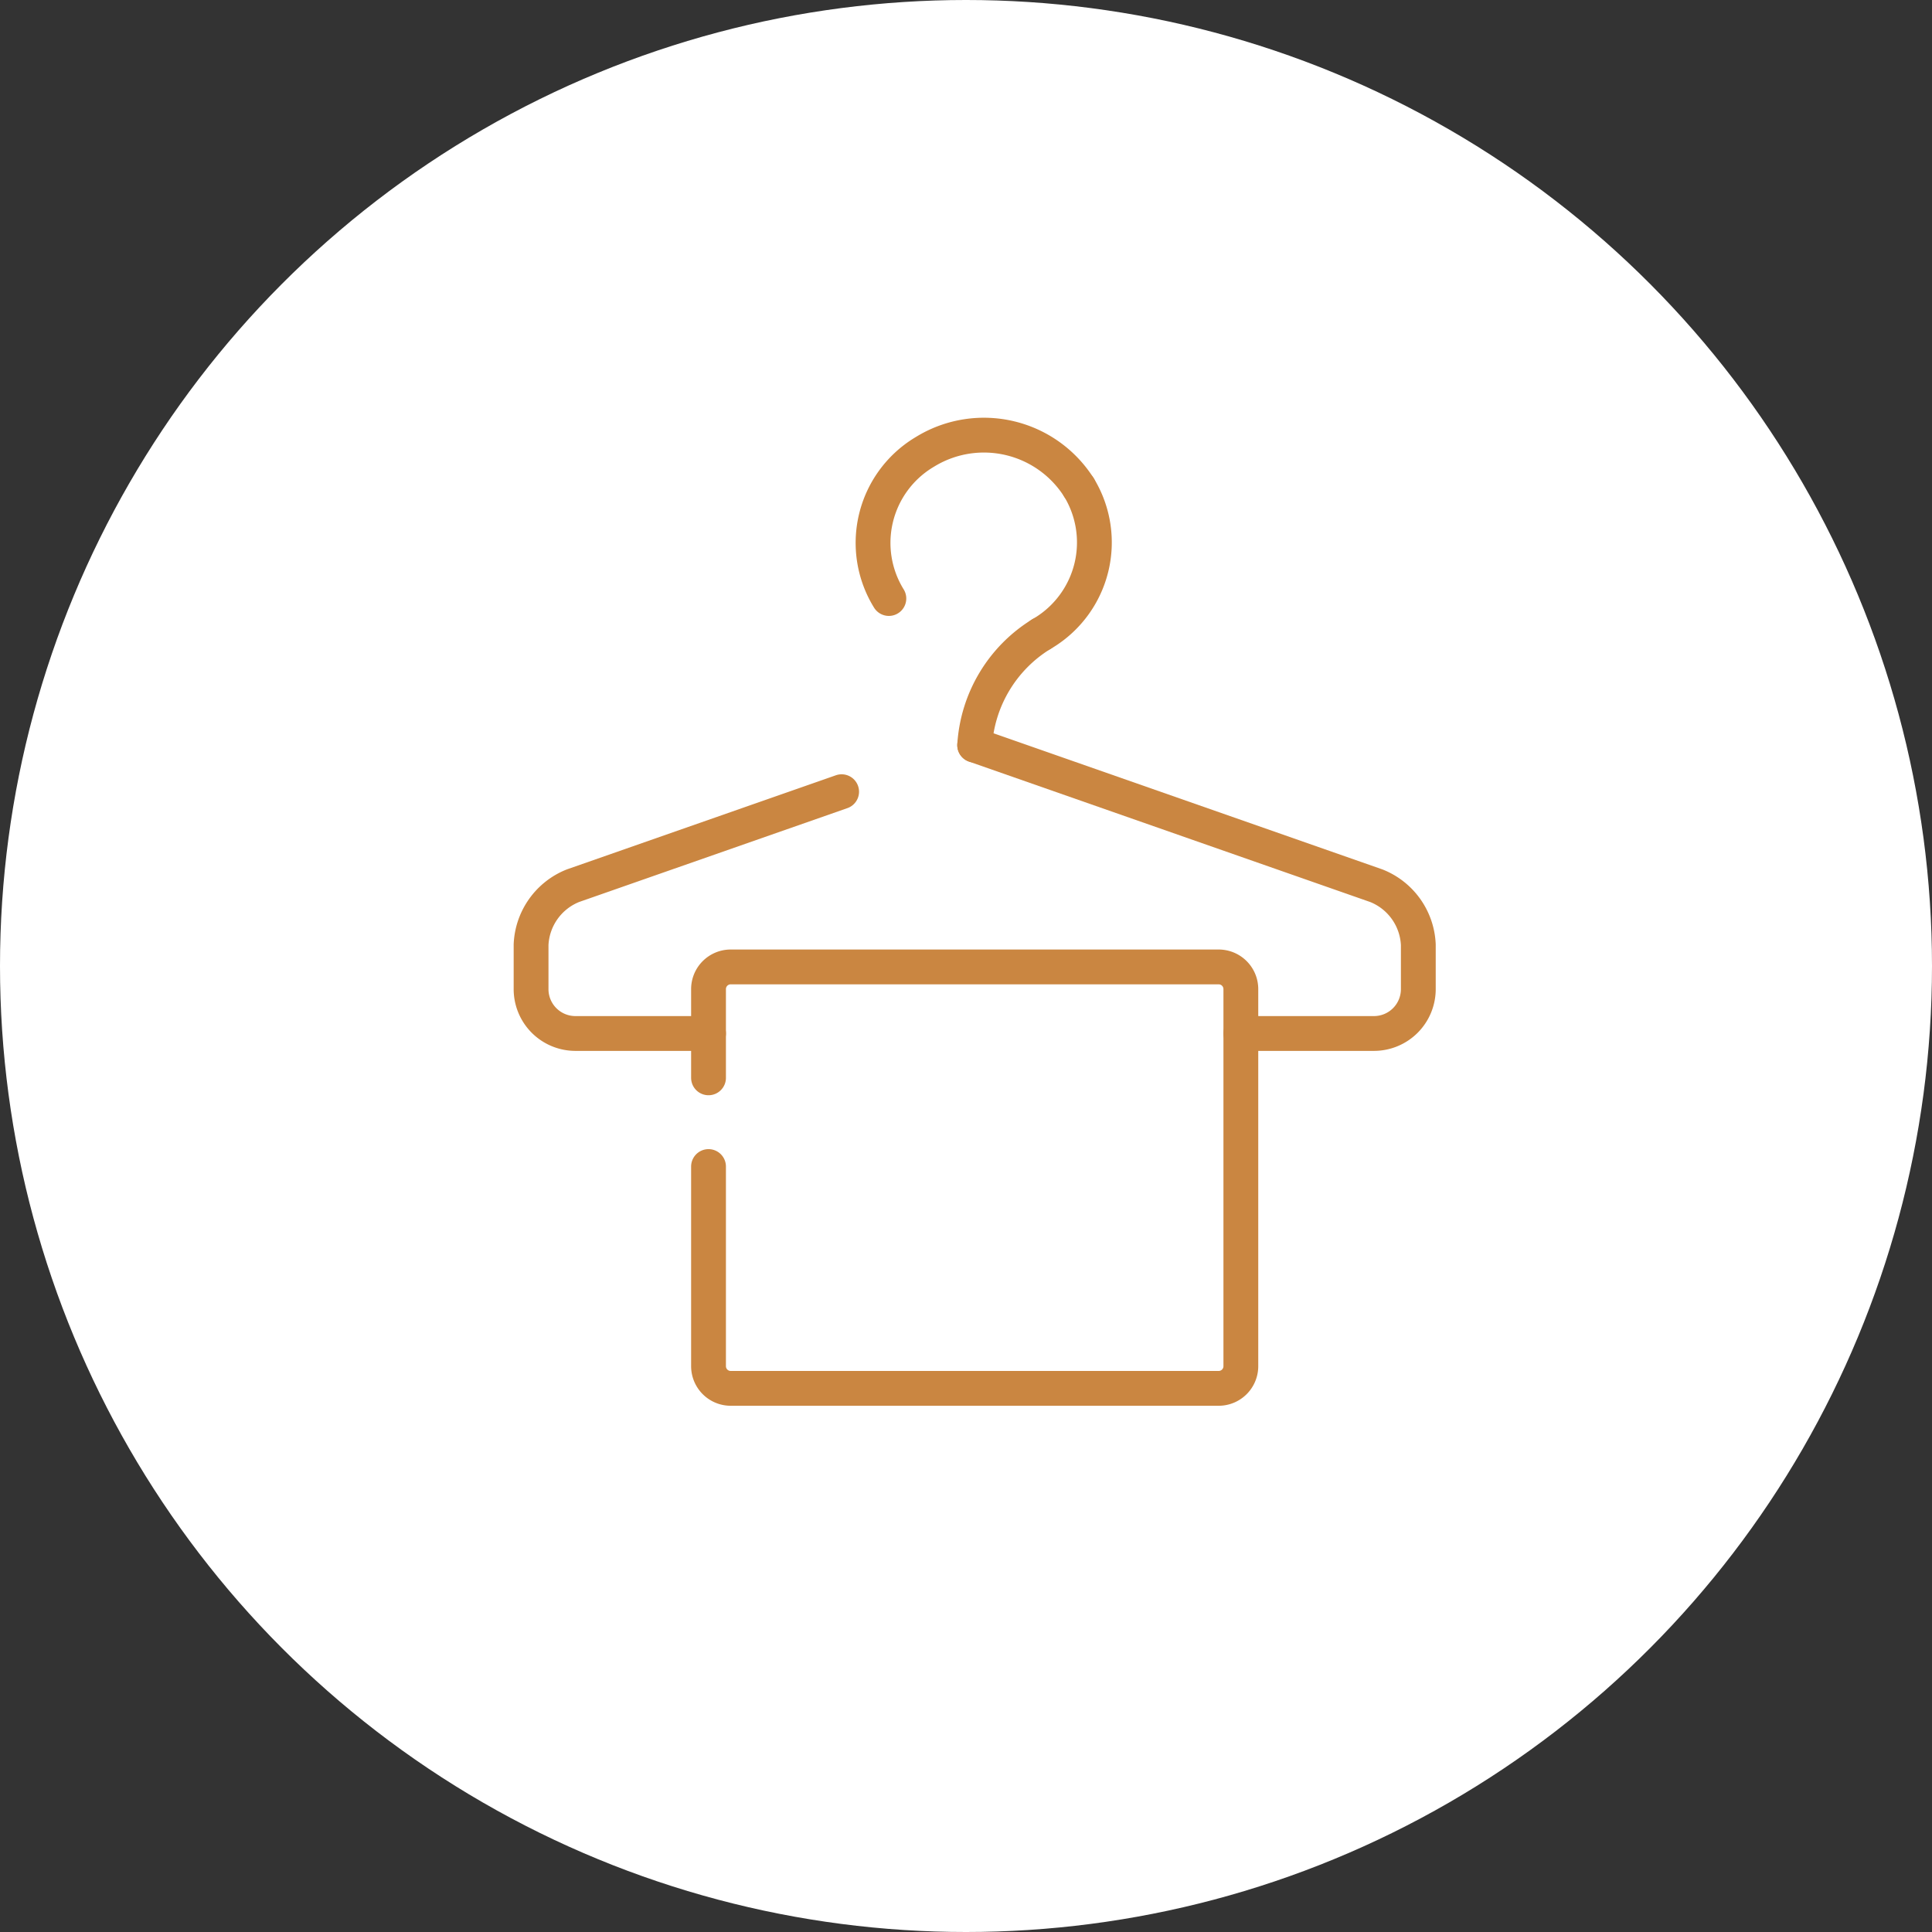
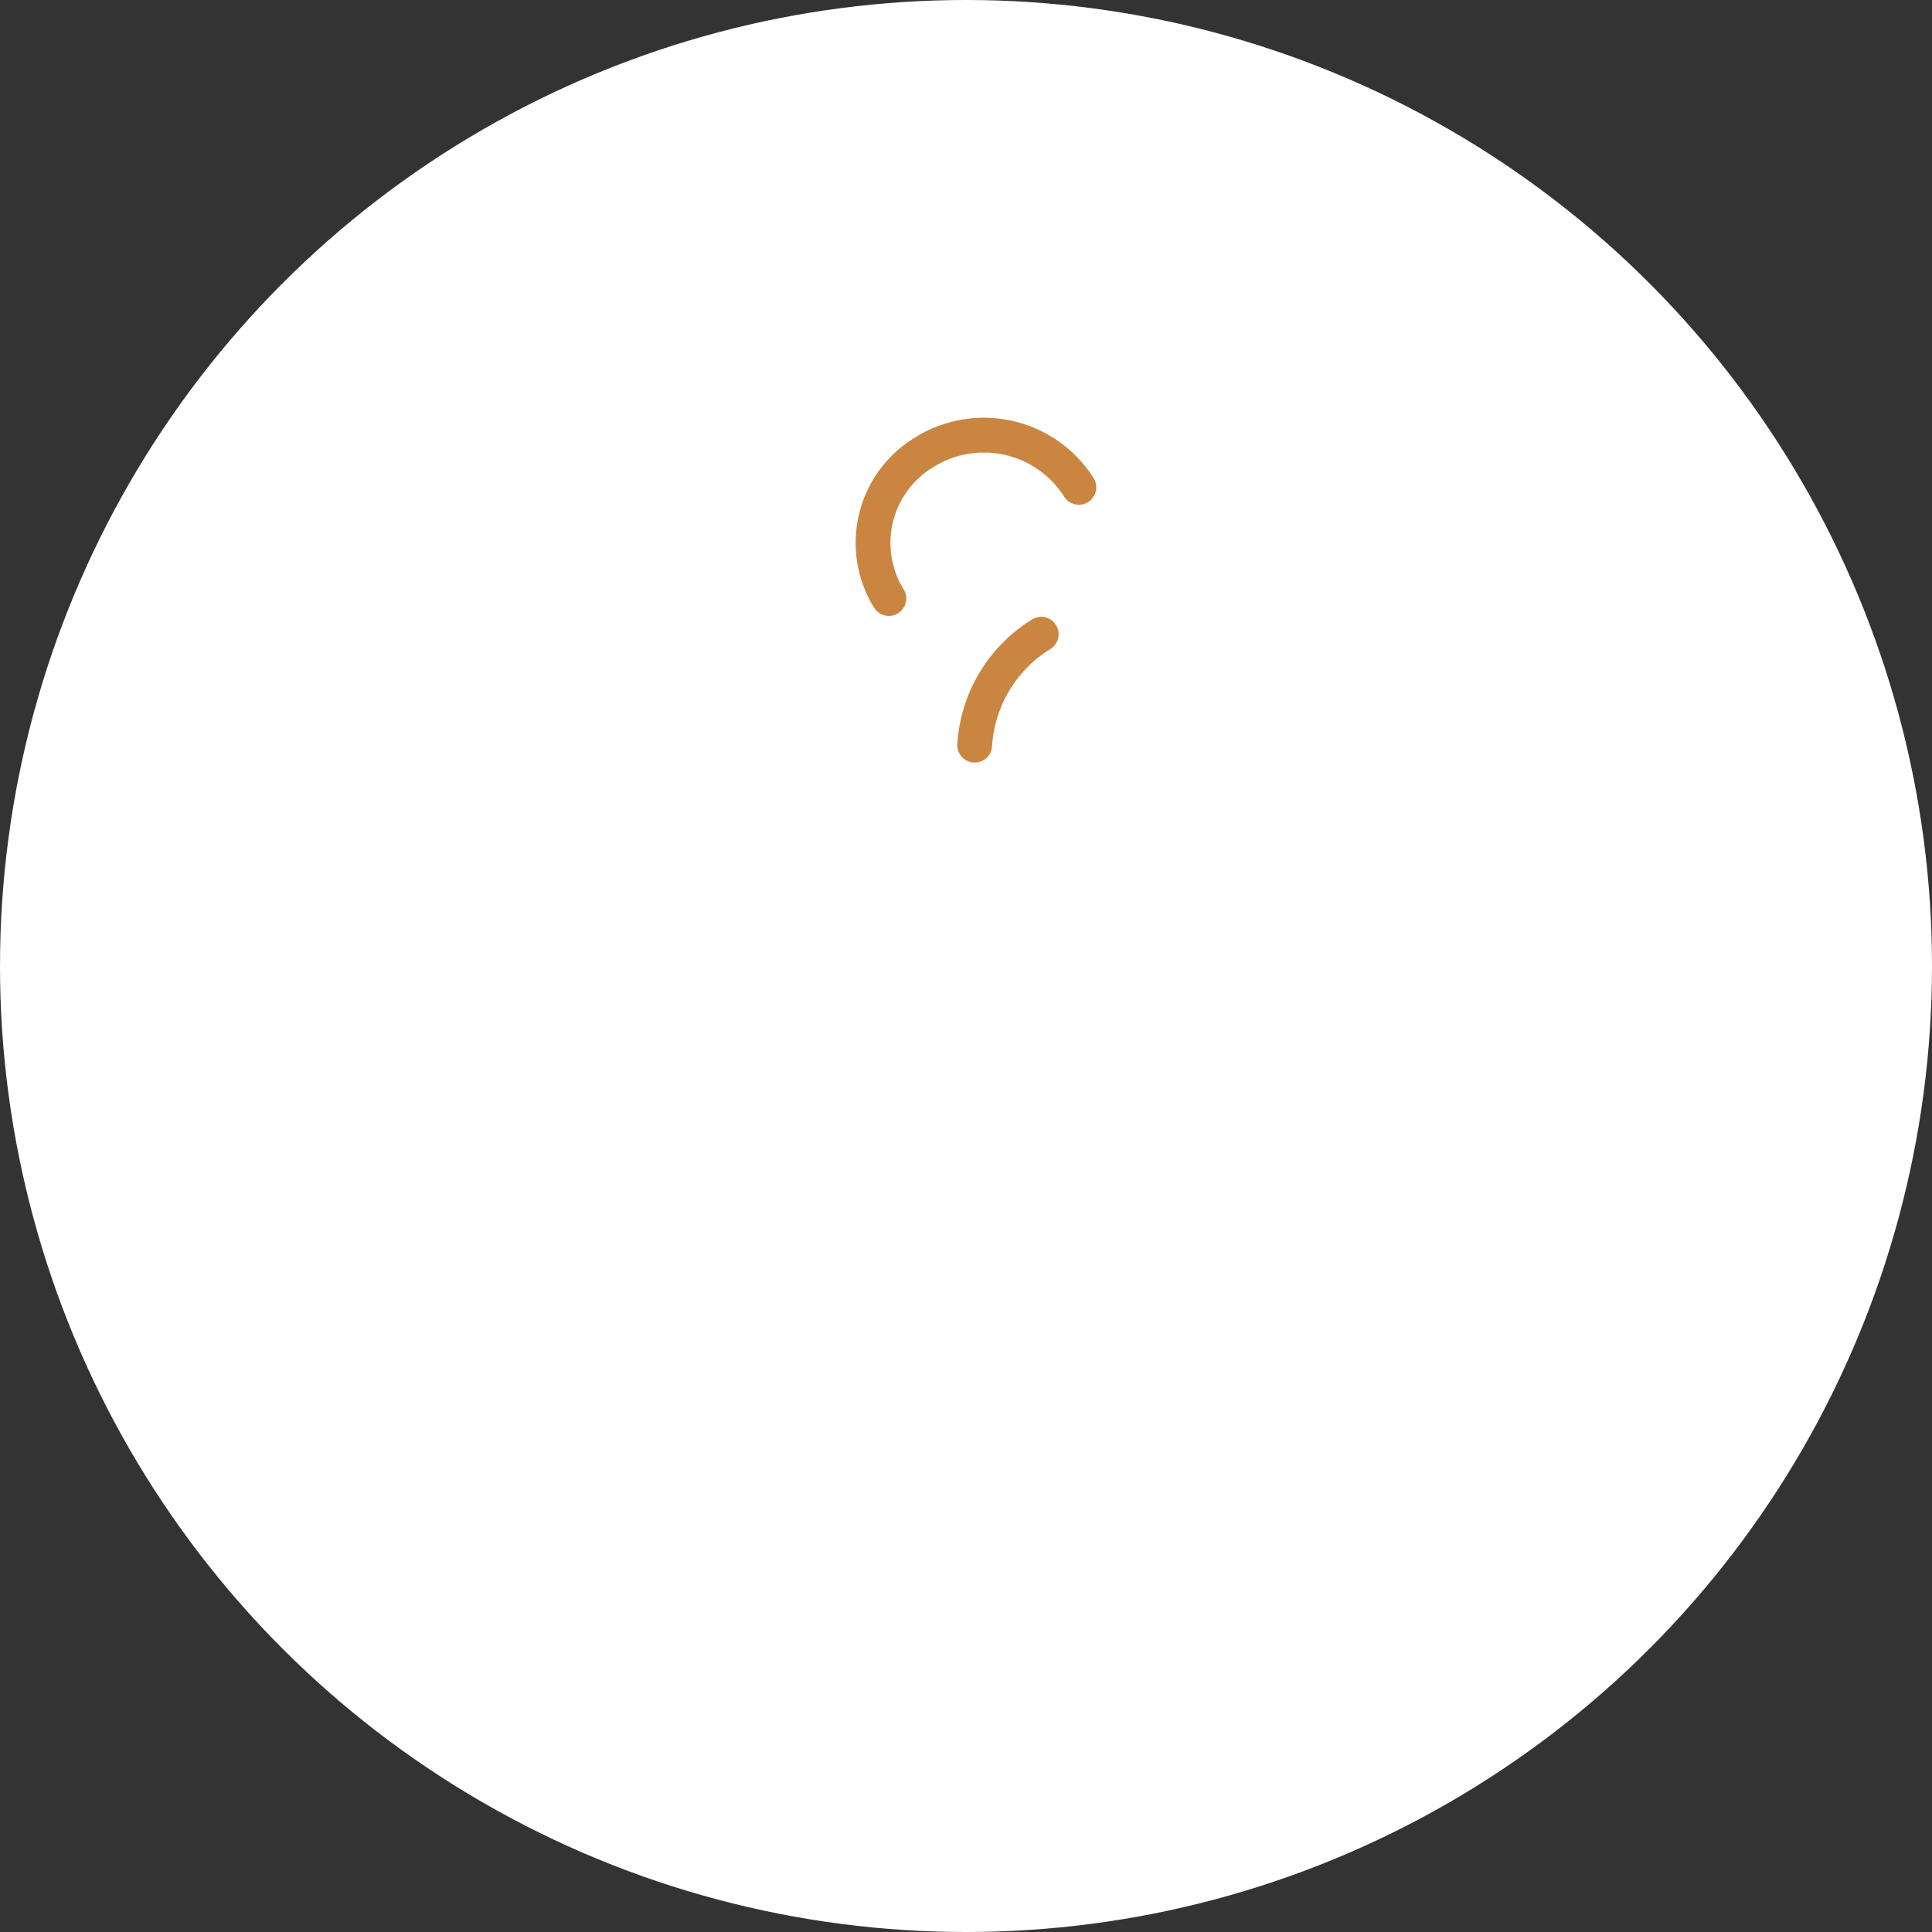
<svg xmlns="http://www.w3.org/2000/svg" width="111" height="111" viewBox="0 0 111 111">
  <rect x="0" y="0" width="111" height="111" fill="#333333" stroke="none" />
  <g id="グループ_2124" data-name="グループ 2124" transform="translate(-293 -3638)">
    <g id="グループ_2036" data-name="グループ 2036" transform="translate(-160 -1388)">
      <circle id="楕円形_244" data-name="楕円形 244" cx="55.5" cy="55.5" r="55.5" transform="translate(453 5026)" fill="#fff" />
      <g id="グループ_2028" data-name="グループ 2028" transform="translate(-115.488 30)">
        <g id="グループ_2027" data-name="グループ 2027" transform="translate(599 5021)">
          <path id="パス_197210" data-name="パス 197210" d="M20.326,12.411A6.078,6.078,0,0,1,22.3,4.045c.068-.042.135-.082.2-.121a6.461,6.461,0,0,1,8.742,2.1" transform="translate(0.23 -3.025)" fill="none" stroke="#ca8641" stroke-linecap="round" stroke-linejoin="round" stroke-width="2" />
-           <path id="パス_197211" data-name="パス 197211" d="M29.166,5.38a6.079,6.079,0,0,1-2.028,8.355L27,13.816" transform="translate(2.31 -2.379)" fill="none" stroke="#ca8641" stroke-linecap="round" stroke-linejoin="round" stroke-width="2" />
          <path id="パス_197212" data-name="パス 197212" d="M27.823,12A8.079,8.079,0,0,0,24,18.372" transform="translate(1.487 -0.562)" fill="none" stroke="#ca8641" stroke-linecap="round" stroke-linejoin="round" stroke-width="2" />
-           <path id="パス_197213" data-name="パス 197213" d="M24,17l23.079,8.079a3.825,3.825,0,0,1,2.409,3.39v2.549a2.548,2.548,0,0,1-2.549,2.549H39.292" transform="translate(1.487 0.81)" fill="none" stroke="#ca8641" stroke-linecap="round" stroke-linejoin="round" stroke-width="2" />
-           <path id="パス_197214" data-name="パス 197214" d="M14.195,32.991H6.549A2.548,2.548,0,0,1,4,30.442V27.893A3.825,3.825,0,0,1,6.409,24.5l15.433-5.4" transform="translate(-4 1.386)" fill="none" stroke="#ca8641" stroke-linecap="round" stroke-linejoin="round" stroke-width="2" />
-           <path id="パス_197215" data-name="パス 197215" d="M12,33.372v-5.1A1.275,1.275,0,0,1,13.274,27H41.31a1.275,1.275,0,0,1,1.274,1.274V49.939a1.275,1.275,0,0,1-1.274,1.274H13.274A1.275,1.275,0,0,1,12,49.939V38.469" transform="translate(-1.805 3.553)" fill="none" stroke="#ca8641" stroke-linecap="round" stroke-linejoin="round" stroke-width="2" />
        </g>
      </g>
    </g>
  </g>
</svg>